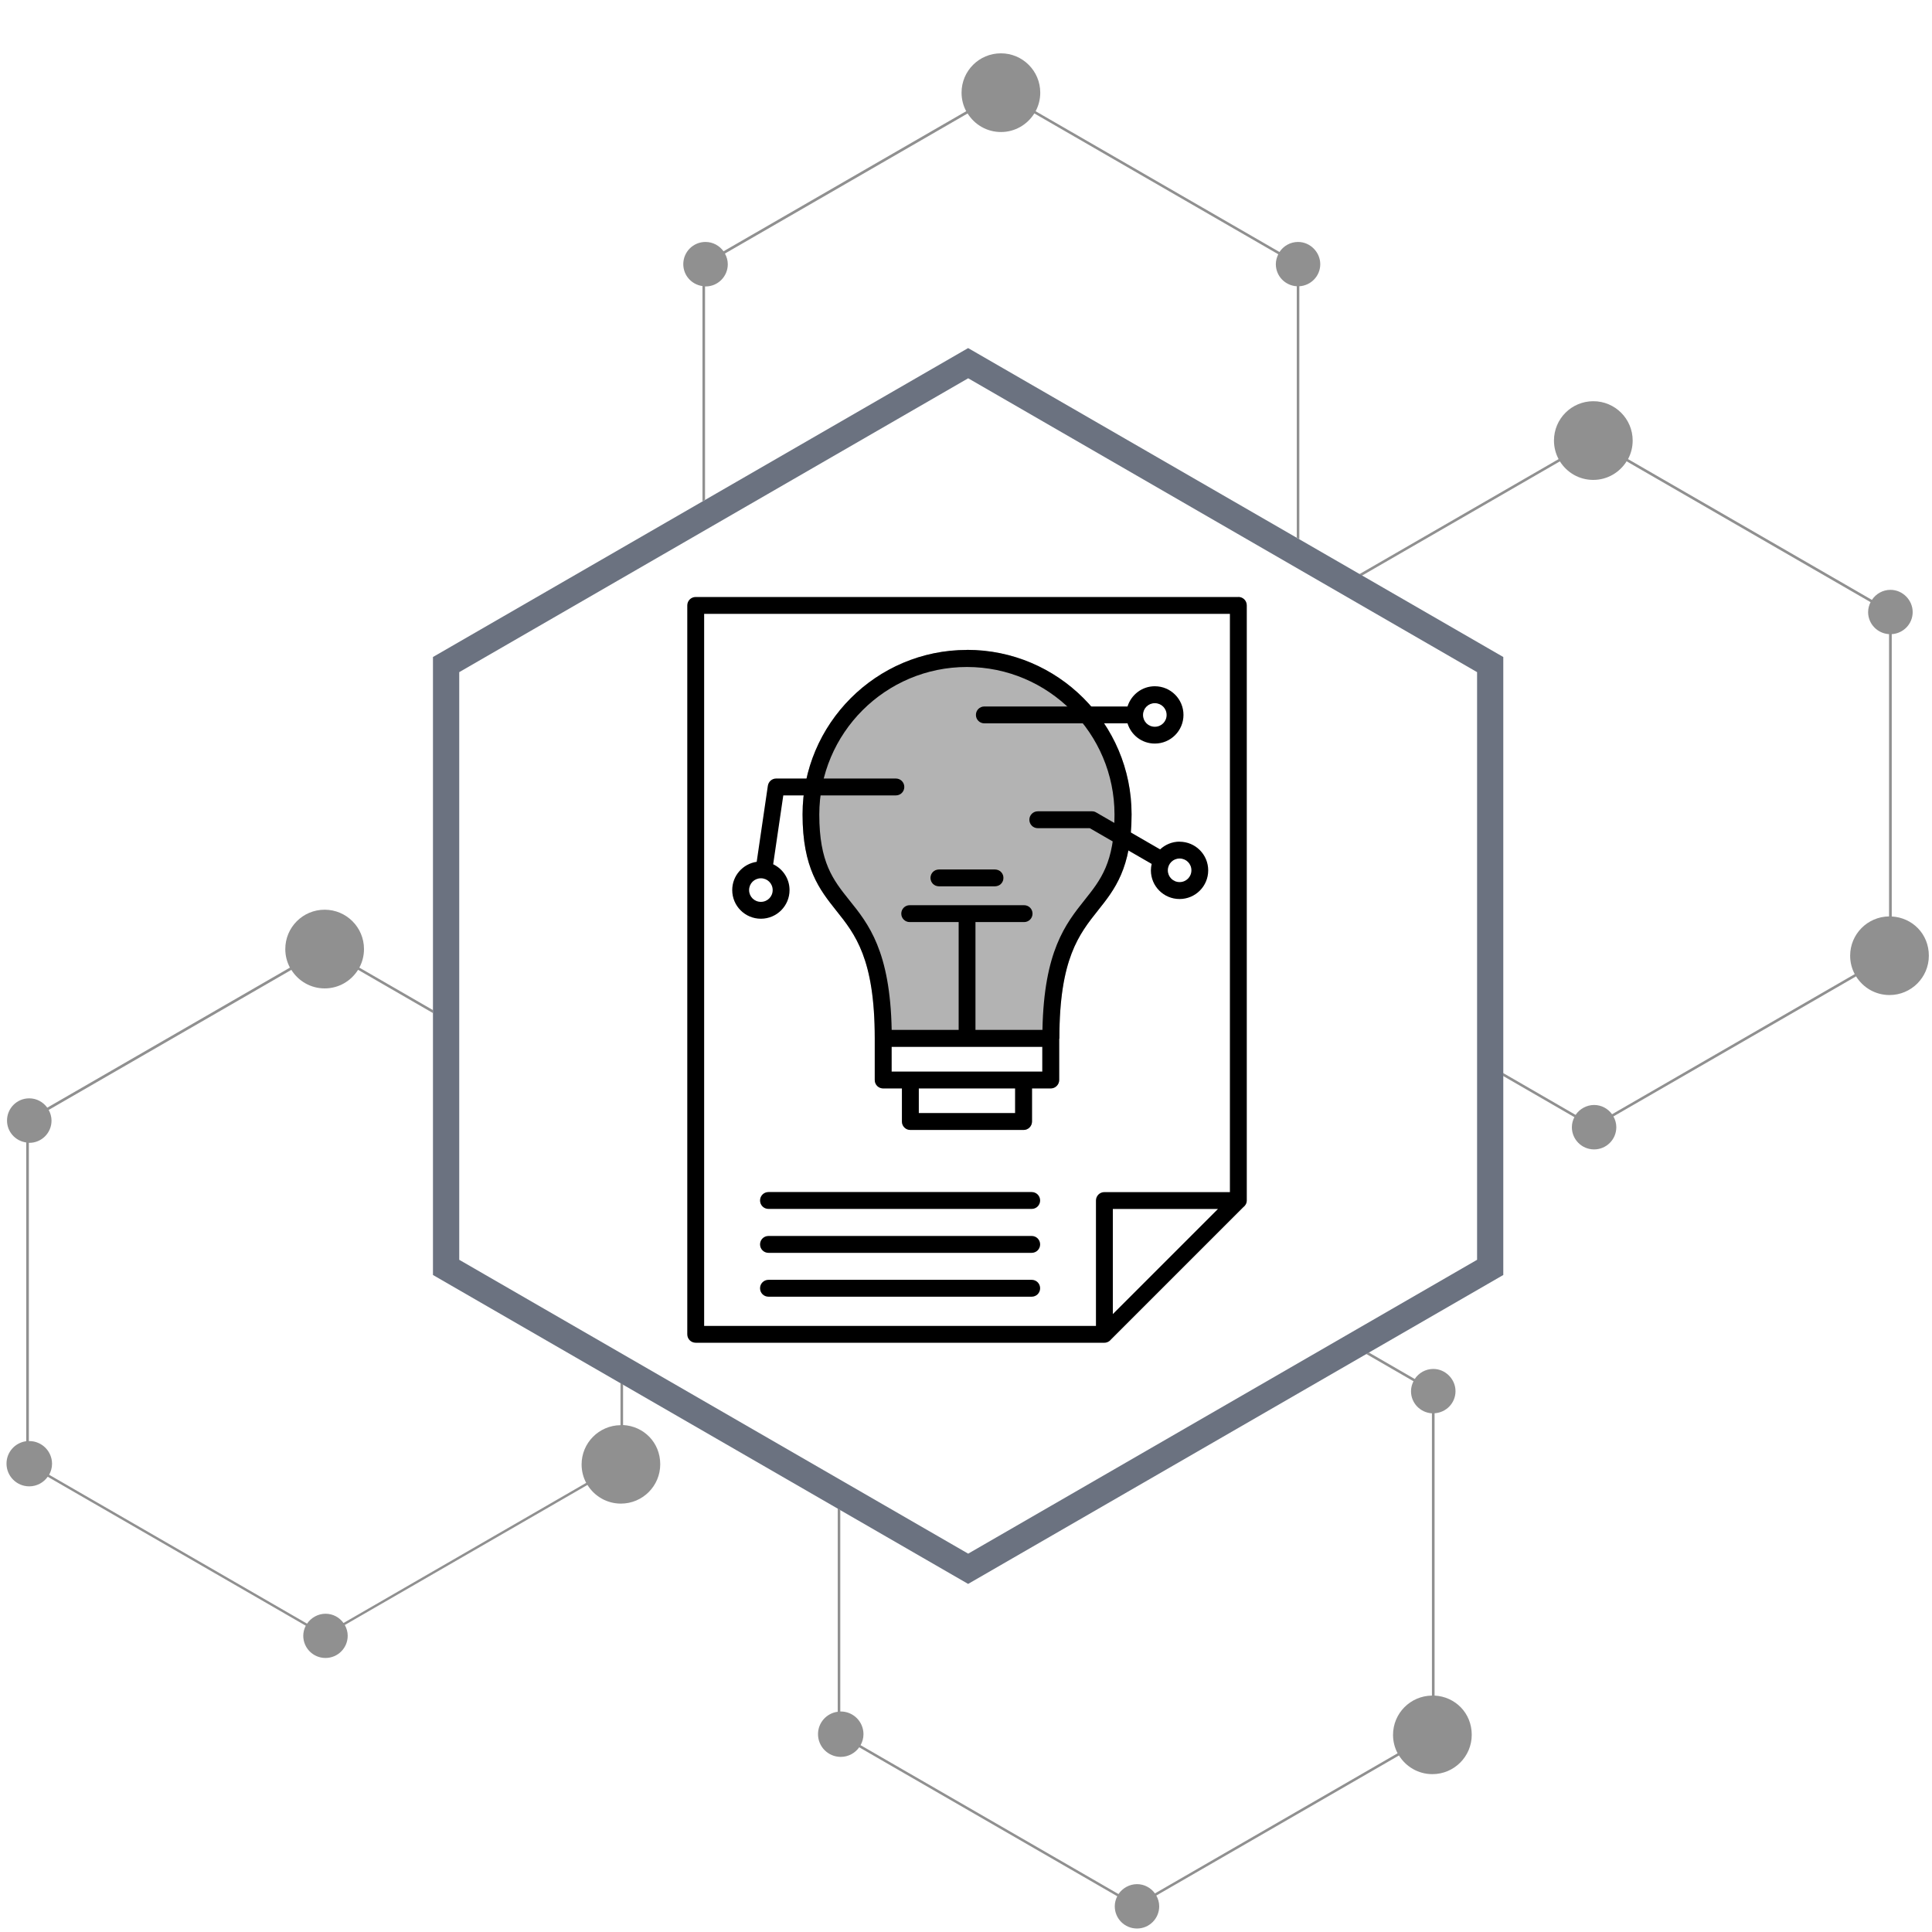
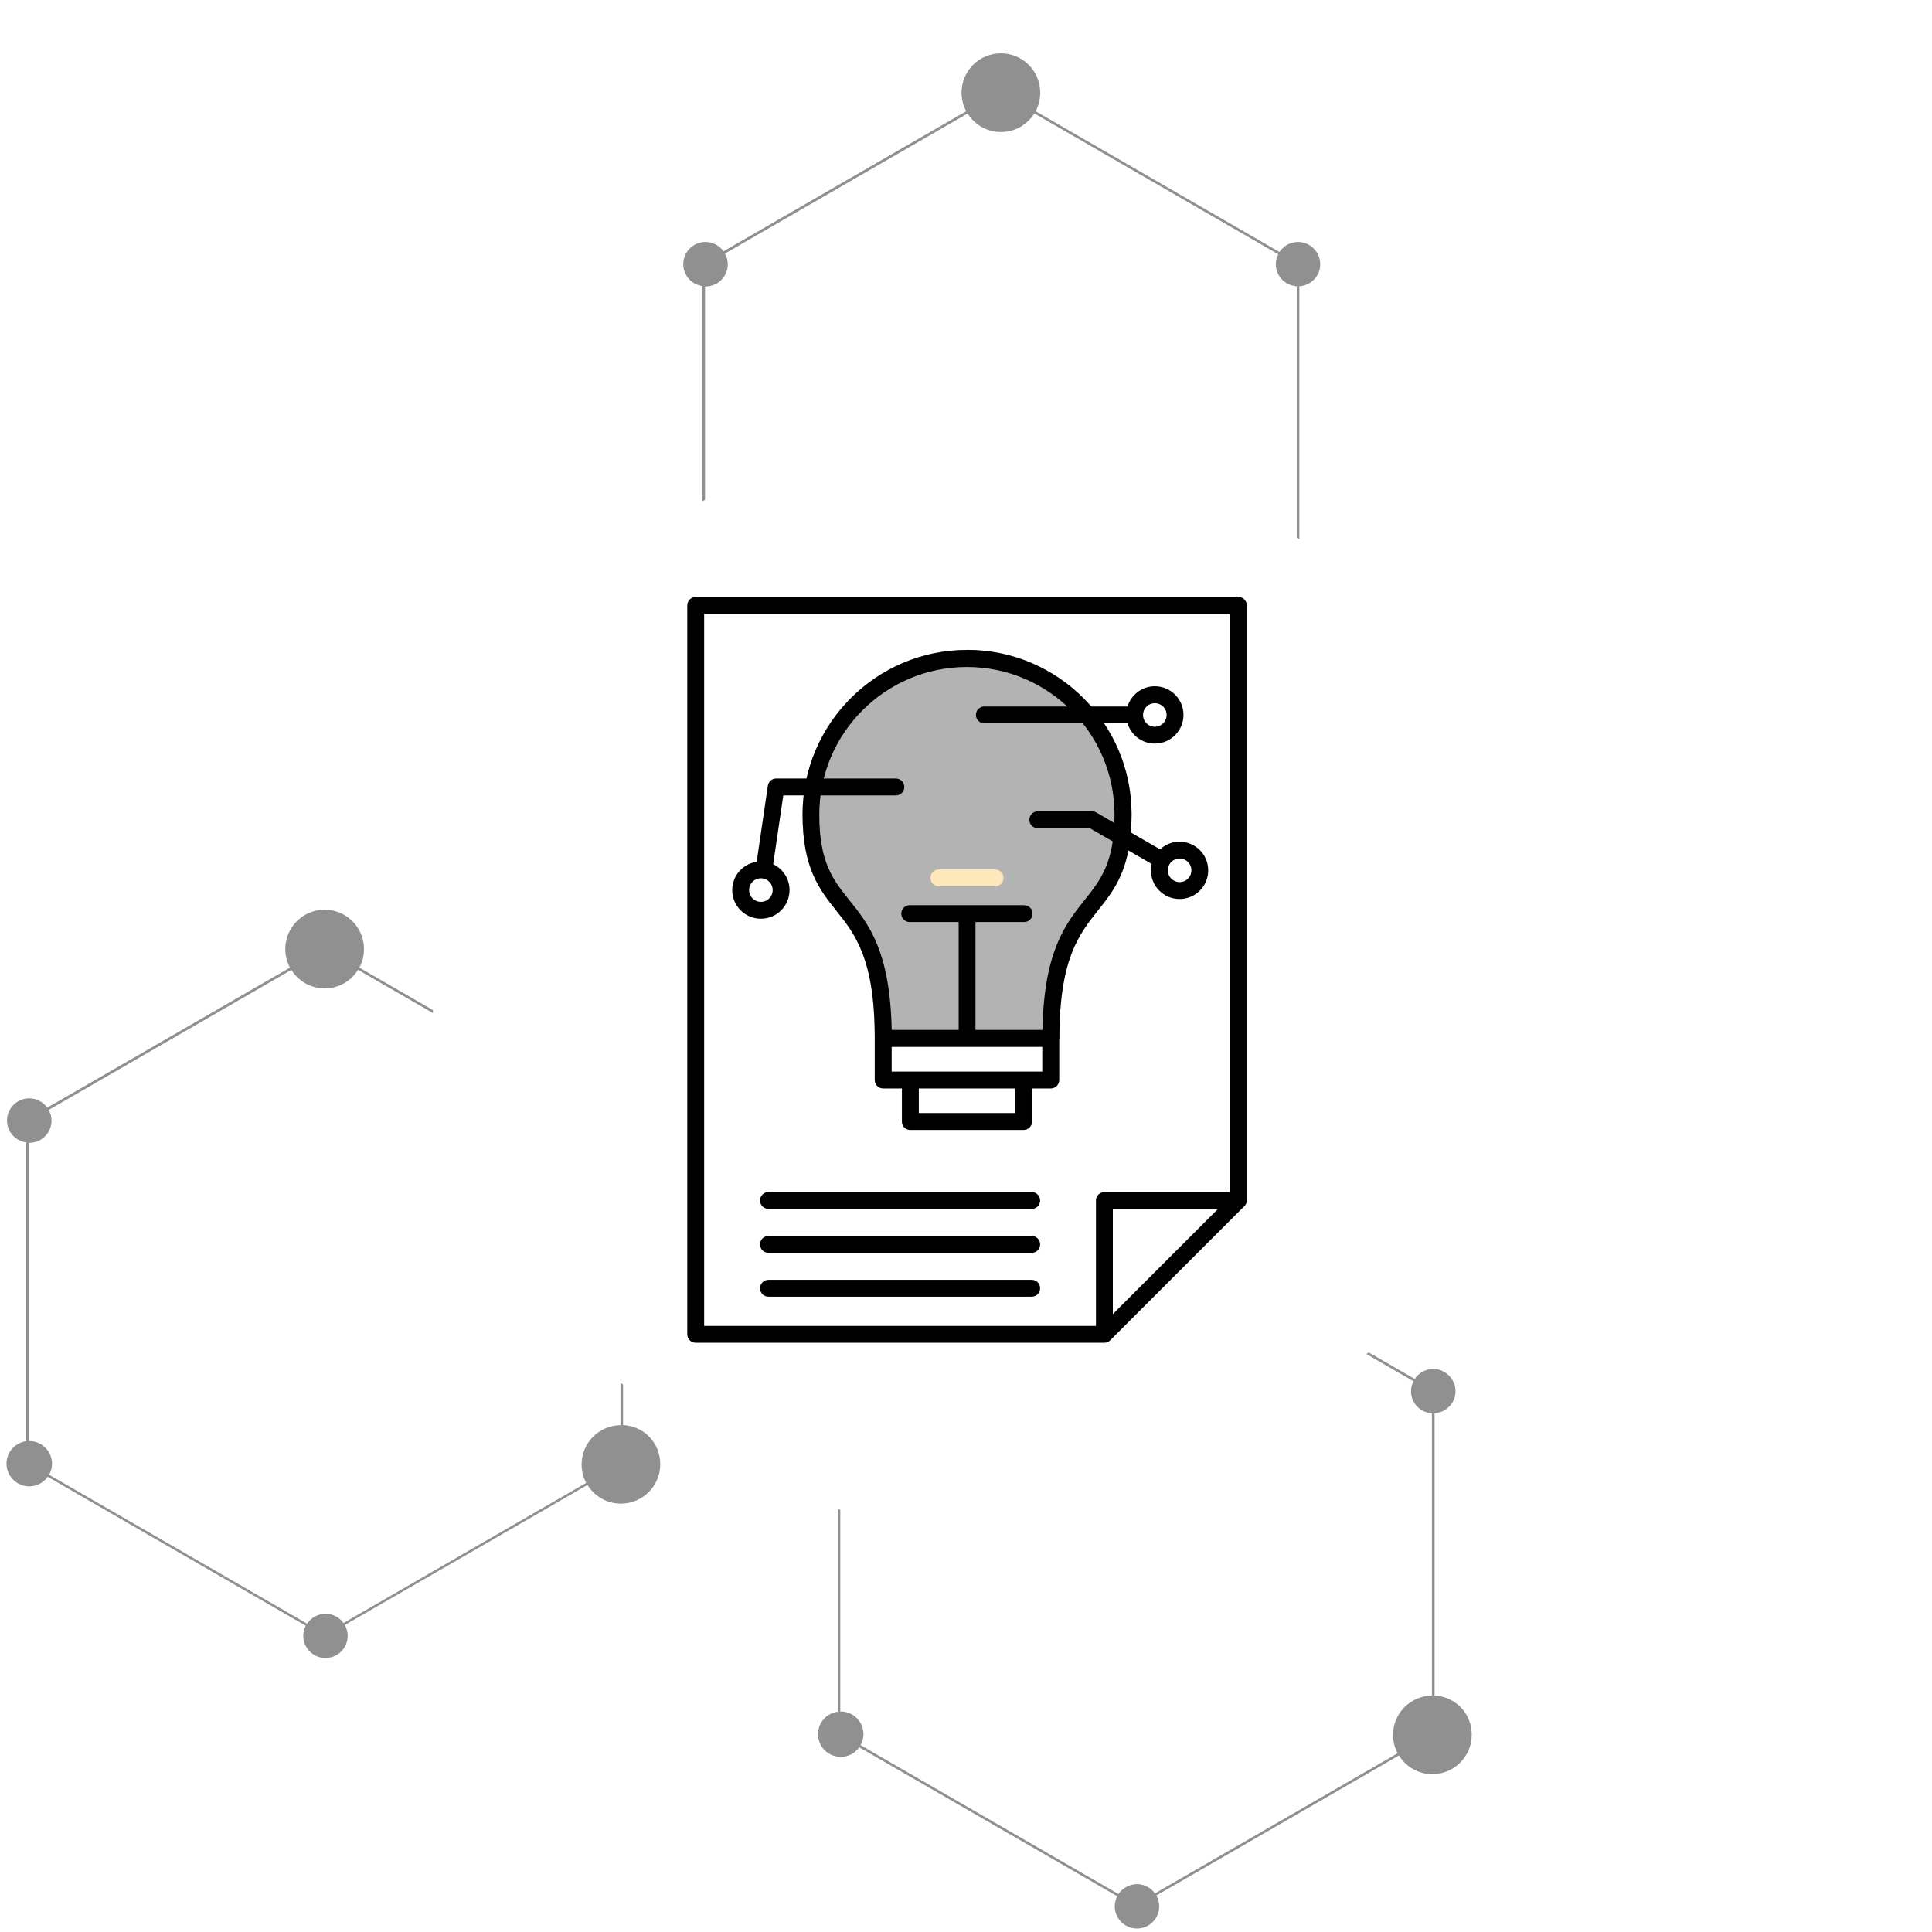
<svg xmlns="http://www.w3.org/2000/svg" viewBox="0 0 300 300">
  <defs>
    <style>
      .cls-1 {
        fill: #222;
        opacity: .5;
      }

      .cls-1, .cls-2, .cls-3, .cls-4, .cls-5, .cls-6 {
        stroke-width: 0px;
      }

      .cls-3, .cls-4 {
        fill: none;
      }

      .cls-4, .cls-7 {
        opacity: .3;
      }

      .cls-5 {
        fill: #6b7280;
      }

      .cls-6 {
        fill: #f7ae1b;
      }
    </style>
  </defs>
  <g id="base">
-     <rect class="cls-3" x=".33" y="0" width="300" height="300" />
    <g>
      <g class="cls-7">
        <path class="cls-2" d="M150.16,100.92c-14.1,0-25.54,11.48-25.54,25.54,0,8.36,2.65,11.68,5.21,14.91,2.96,3.69,6,7.52,6,19.86,0,0,0,0,0,.01,0,0,0,0,0,.01v6.45c0,.73.58,1.31,1.31,1.31h2.91v5.14c0,.73.58,1.31,1.31,1.31h17.58c.73,0,1.31-.6,1.31-1.31v-5.14h2.91c.73,0,1.31-.6,1.31-1.31v-6.36s.02-.07.03-.12c0-12.34,3.07-16.17,6-19.86,2.57-3.22,5.21-6.55,5.21-14.91,0-14.1-11.45-25.54-25.54-25.54ZM157.63,172.84h-14.96v-3.83h14.96v3.83ZM138.45,166.4v-3.85h23.4v3.85h-23.4Z" />
        <path class="cls-6" d="M154.51,135.01h-8.72c-.73,0-1.31.58-1.31,1.31s.58,1.31,1.31,1.31h8.72c.73,0,1.31-.58,1.31-1.31s-.58-1.31-1.31-1.31Z" />
      </g>
      <path class="cls-4" d="M192.29,92.7h-84.26c-.73,0-1.31.58-1.31,1.31v113.18c0,.73.58,1.31,1.31,1.31h63.46c.42,0,.79-.2,1.03-.51l20.54-20.54c.32-.24.54-.6.54-1.04v-92.41c0-.73-.58-1.31-1.31-1.31ZM172.8,204.05v-16.32h16.32l-16.32,16.32Z" />
      <path class="cls-2" d="M192.29,92.7h-84.26c-.73,0-1.31.58-1.31,1.31v113.18c0,.73.58,1.31,1.31,1.31h63.46c.42,0,.79-.2,1.03-.51l20.54-20.54c.32-.24.54-.6.54-1.04v-92.41c0-.73-.58-1.31-1.31-1.31ZM109.34,95.32h81.64v89.79h-19.49c-.73,0-1.31.58-1.31,1.31v19.47h-60.84v-110.56ZM172.8,204.05v-16.32h16.32l-16.32,16.32Z" />
      <g>
        <path class="cls-2" d="M160.2,187.72h-40.87c-.73,0-1.31-.58-1.31-1.31s.58-1.31,1.31-1.31h40.87c.73,0,1.31.58,1.31,1.31s-.58,1.31-1.31,1.31Z" />
        <path class="cls-2" d="M160.2,194.54h-40.87c-.73,0-1.31-.58-1.31-1.31s.58-1.31,1.31-1.31h40.87c.73,0,1.31.58,1.31,1.31s-.58,1.31-1.31,1.31Z" />
        <path class="cls-2" d="M160.2,201.35h-40.87c-.73,0-1.31-.58-1.31-1.31s.58-1.31,1.31-1.31h40.87c.73,0,1.31.58,1.31,1.31s-.58,1.31-1.31,1.31Z" />
      </g>
      <g>
        <path class="cls-2" d="M150.16,100.92c-14.1,0-25.54,11.48-25.54,25.54,0,8.36,2.65,11.68,5.21,14.91,2.96,3.69,6,7.52,6,19.86,0,0,0,0,0,.01,0,0,0,0,0,.01v6.45c0,.73.58,1.31,1.31,1.31h2.91v5.14c0,.73.58,1.31,1.31,1.31h17.58c.73,0,1.31-.6,1.31-1.31v-5.14h2.91c.73,0,1.31-.6,1.31-1.31v-6.36s.02-.07.03-.12c0-12.34,3.07-16.17,6-19.86,2.57-3.22,5.21-6.55,5.21-14.91,0-14.1-11.45-25.54-25.54-25.54ZM157.63,172.84h-14.96v-3.83h14.96v3.83ZM138.45,166.4v-3.85h23.4v3.85h-23.4ZM168.42,139.75c-2.96,3.72-6.31,7.94-6.55,20.17h-10.4v-16.74h7.55c.73,0,1.31-.58,1.31-1.31s-.58-1.31-1.31-1.31h-17.76c-.73,0-1.31.58-1.31,1.31s.58,1.31,1.31,1.31h7.6v16.74h-10.4c-.24-12.23-3.59-16.45-6.6-20.17-2.49-3.12-4.64-5.82-4.64-13.26,0-12.65,10.27-22.92,22.92-22.92s22.92,10.3,22.92,22.92c0,7.44-2.15,10.14-4.64,13.26Z" />
-         <path class="cls-2" d="M154.51,135.01h-8.72c-.73,0-1.31.58-1.31,1.31s.58,1.31,1.31,1.31h8.72c.73,0,1.31-.58,1.31-1.31s-.58-1.31-1.31-1.31Z" />
      </g>
      <g>
        <path class="cls-2" d="M139.11,120.89h-18.6c-.63,0-1.18.47-1.28,1.13l-1.73,11.8c-2.15.32-3.8,2.15-3.8,4.39,0,2.46,1.99,4.45,4.45,4.45s4.45-1.99,4.45-4.45c0-1.77-1.04-3.29-2.54-4.01l1.57-10.69h17.48c.73,0,1.31-.58,1.31-1.31s-.58-1.31-1.31-1.31ZM118.15,140.04c-1.02,0-1.83-.81-1.83-1.83s.81-1.83,1.83-1.83,1.83.81,1.83,1.83-.81,1.83-1.83,1.83Z" />
        <path class="cls-2" d="M179.32,106.56c-2,0-3.67,1.33-4.24,3.14h-22.23c-.73,0-1.31.58-1.31,1.31s.58,1.31,1.31,1.31h22.23c.56,1.82,2.23,3.14,4.24,3.14,2.46,0,4.45-1.99,4.45-4.45s-1.99-4.45-4.45-4.45ZM179.32,112.85c-1.02,0-1.83-.81-1.83-1.83s.81-1.83,1.83-1.83,1.83.81,1.83,1.83-.81,1.83-1.83,1.83Z" />
        <path class="cls-2" d="M183.17,130.69c-1.17,0-2.23.46-3.03,1.2l-9.92-5.73c-.21-.13-.42-.18-.66-.18h-8.41c-.73,0-1.31.58-1.31,1.31s.58,1.31,1.31,1.31h8.07l9.61,5.55c-.07.32-.12.65-.12,1,0,2.46,1.99,4.45,4.45,4.45s4.45-1.99,4.45-4.45-1.99-4.45-4.45-4.45ZM183.17,136.97c-1.02,0-1.83-.81-1.83-1.83s.81-1.83,1.83-1.83,1.83.81,1.83,1.83-.81,1.83-1.83,1.83Z" />
      </g>
    </g>
    <path class="cls-1" d="M109.49,44.48s.04,0,.07,0c1.91,0,3.45-1.54,3.45-3.45,0-.6-.17-1.16-.44-1.66l37.68-21.75c1.08,1.73,2.99,2.88,5.18,2.88s4.1-1.16,5.18-2.89l37.88,21.87c-.23.47-.38.98-.38,1.54,0,1.84,1.44,3.32,3.25,3.43v39.04l.4.23v-39.27c1.81-.11,3.25-1.59,3.25-3.43s-1.54-3.45-3.45-3.45c-1.2,0-2.26.62-2.88,1.56l-37.87-21.86c.46-.86.72-1.84.72-2.88,0-3.37-2.73-6.11-6.11-6.11s-6.11,2.73-6.11,6.11c0,1.04.26,2.02.72,2.88l-37.68,21.75c-.63-.87-1.64-1.45-2.8-1.45-1.91,0-3.45,1.54-3.45,3.45,0,1.75,1.3,3.17,2.98,3.4v33.42l.4-.23v-33.15Z" />
-     <path class="cls-1" d="M293.75,142.31v-43.84c1.81-.11,3.25-1.59,3.25-3.43s-1.54-3.45-3.45-3.45c-1.2,0-2.26.62-2.88,1.56l-37.87-21.86c.46-.86.72-1.84.72-2.88,0-3.37-2.73-6.11-6.11-6.11s-6.11,2.73-6.11,6.11c0,1.04.26,2.02.72,2.88l-30.93,17.86.4.23,30.73-17.74c1.08,1.73,2.99,2.88,5.18,2.88s4.1-1.16,5.18-2.89l37.88,21.87c-.23.47-.38.98-.38,1.54,0,1.84,1.44,3.32,3.25,3.43v43.83c-3.34.04-6.04,2.75-6.04,6.1,0,1.04.26,2.01.71,2.86l-37.68,21.76c-.63-.87-1.64-1.44-2.79-1.44s-2.25.61-2.87,1.54l-11.25-6.5v.46l11.06,6.39c-.24.47-.39.99-.39,1.56,0,1.91,1.54,3.45,3.45,3.45s3.45-1.54,3.45-3.45c0-.61-.17-1.17-.45-1.67l37.68-21.75c1.08,1.74,2.99,2.9,5.19,2.9,3.37,0,6.11-2.73,6.11-6.11s-2.56-5.92-5.77-6.09Z" />
    <path class="cls-1" d="M96.35,221.3c-3.34.04-6.04,2.75-6.04,6.1,0,1.04.26,2.01.71,2.86l-37.68,21.76c-.63-.87-1.64-1.44-2.79-1.44s-2.25.61-2.87,1.54l-40.05-23.12c.28-.51.45-1.08.45-1.7,0-1.95-1.58-3.53-3.53-3.53-.02,0-.04,0-.07,0v-46.31s.04,0,.07,0c1.91,0,3.45-1.54,3.45-3.45,0-.6-.17-1.16-.44-1.66l37.68-21.75c1.08,1.73,2.99,2.88,5.18,2.88s4.1-1.16,5.18-2.89l11.63,6.72v-.46l-11.43-6.6c.46-.86.72-1.84.72-2.88,0-3.37-2.73-6.11-6.11-6.11s-6.11,2.73-6.11,6.11c0,1.04.26,2.02.72,2.88l-37.68,21.75c-.63-.87-1.64-1.45-2.8-1.45-1.91,0-3.45,1.54-3.45,3.45,0,1.75,1.3,3.17,2.98,3.4v46.39c-1.73.23-3.06,1.69-3.06,3.48,0,1.95,1.58,3.53,3.53,3.53,1.19,0,2.23-.59,2.87-1.49l40.07,23.13c-.24.47-.39.99-.39,1.56,0,1.91,1.54,3.45,3.45,3.45s3.45-1.54,3.45-3.45c0-.61-.17-1.17-.45-1.67l37.68-21.75c1.08,1.74,2.99,2.9,5.19,2.9,3.37,0,6.11-2.73,6.11-6.11s-2.56-5.92-5.77-6.09v-6.29l-.4-.23v6.51Z" />
    <path class="cls-1" d="M219.48,214.49c-.23.47-.38.98-.38,1.54,0,1.84,1.44,3.32,3.25,3.43v43.83c-3.34.04-6.04,2.75-6.04,6.1,0,1.04.26,2.01.71,2.86l-37.68,21.76c-.63-.87-1.64-1.44-2.79-1.44s-2.25.61-2.87,1.54l-40.05-23.12c.28-.51.45-1.08.45-1.7,0-1.95-1.58-3.53-3.53-3.53-.02,0-.04,0-.07,0v-31.29l-.4-.23v31.56c-1.73.23-3.06,1.69-3.06,3.48,0,1.95,1.58,3.53,3.53,3.53,1.19,0,2.23-.59,2.87-1.49l40.07,23.13c-.24.47-.39.99-.39,1.56,0,1.91,1.54,3.45,3.45,3.45s3.45-1.54,3.45-3.45c0-.61-.17-1.17-.45-1.67l37.68-21.75c1.08,1.74,2.99,2.9,5.19,2.9,3.37,0,6.11-2.73,6.11-6.11s-2.56-5.92-5.77-6.09v-43.84c1.81-.11,3.25-1.59,3.25-3.43s-1.54-3.45-3.45-3.45c-1.2,0-2.26.62-2.88,1.56l-7.12-4.11-.4.23,7.33,4.23Z" />
  </g>
  <g id="cornice">
-     <path class="cls-5" d="M229.36,195.62l-79.02,45.63-79.03-45.63v-91.25l79.03-45.63,79.02,45.63v91.25ZM233.43,197.98v-95.96l-83.1-47.97-83.1,47.97v95.96l83.1,47.97,83.1-47.97h0Z" />
-   </g>
+     </g>
</svg>